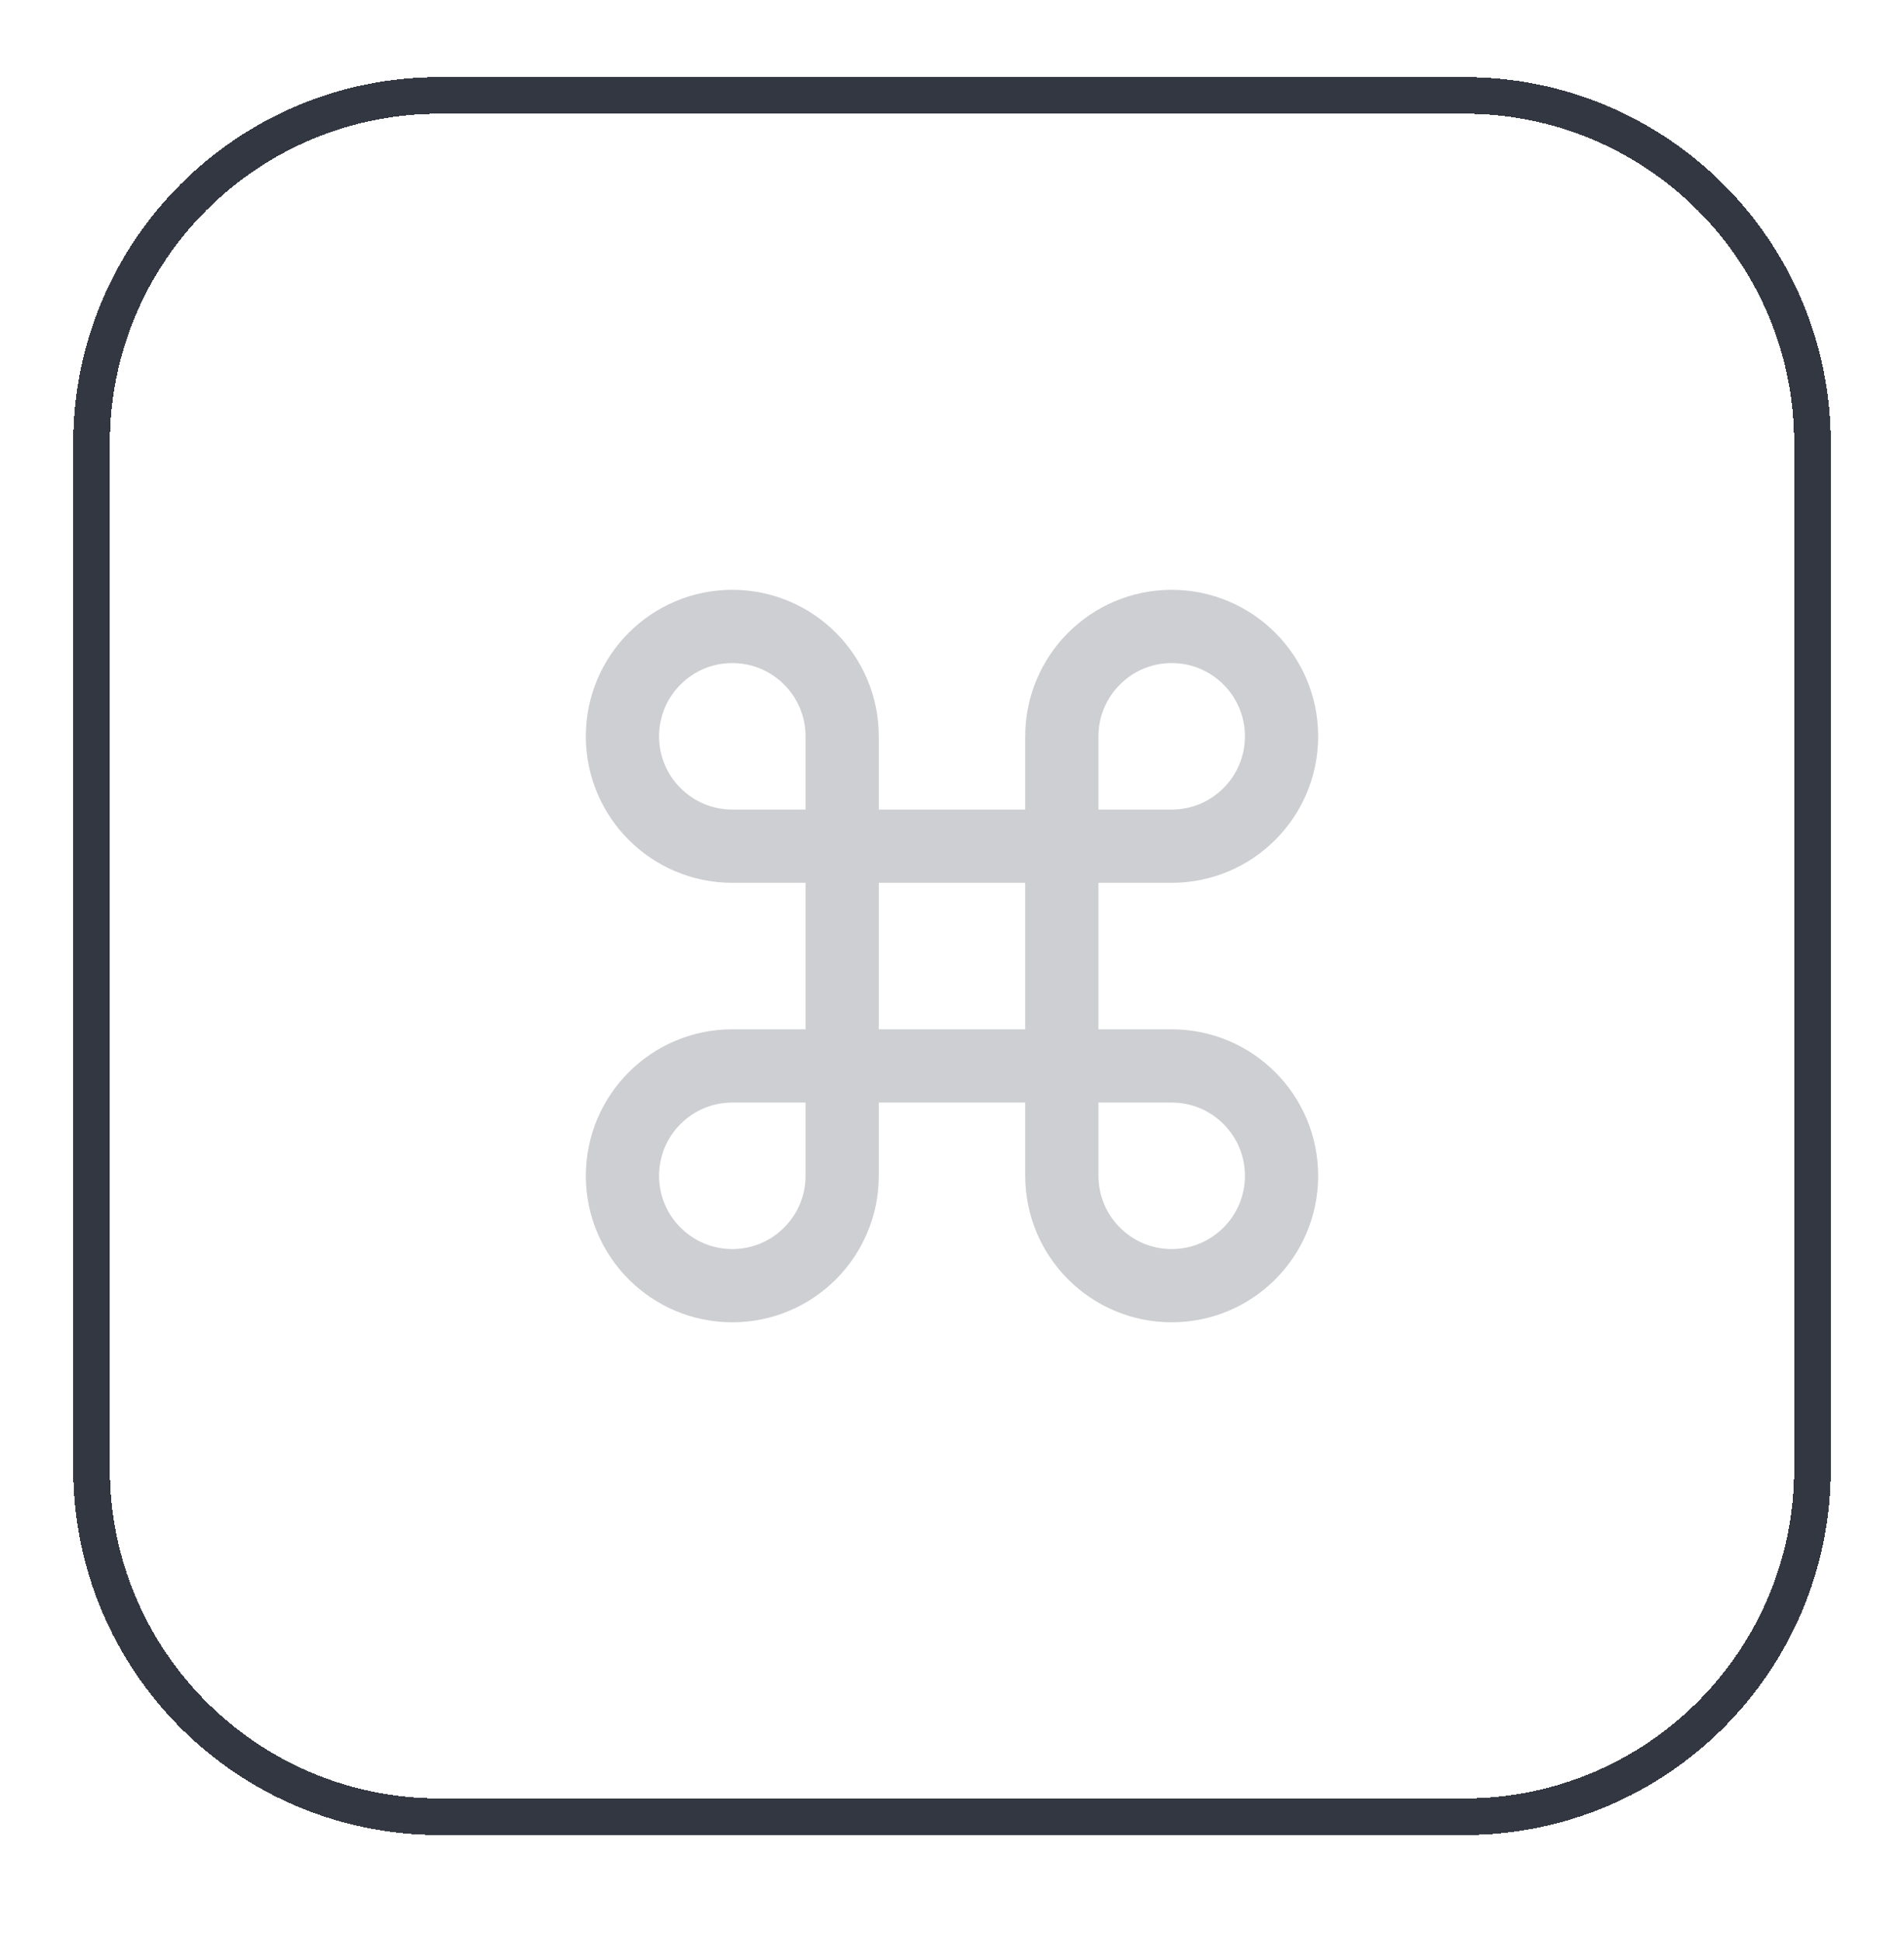
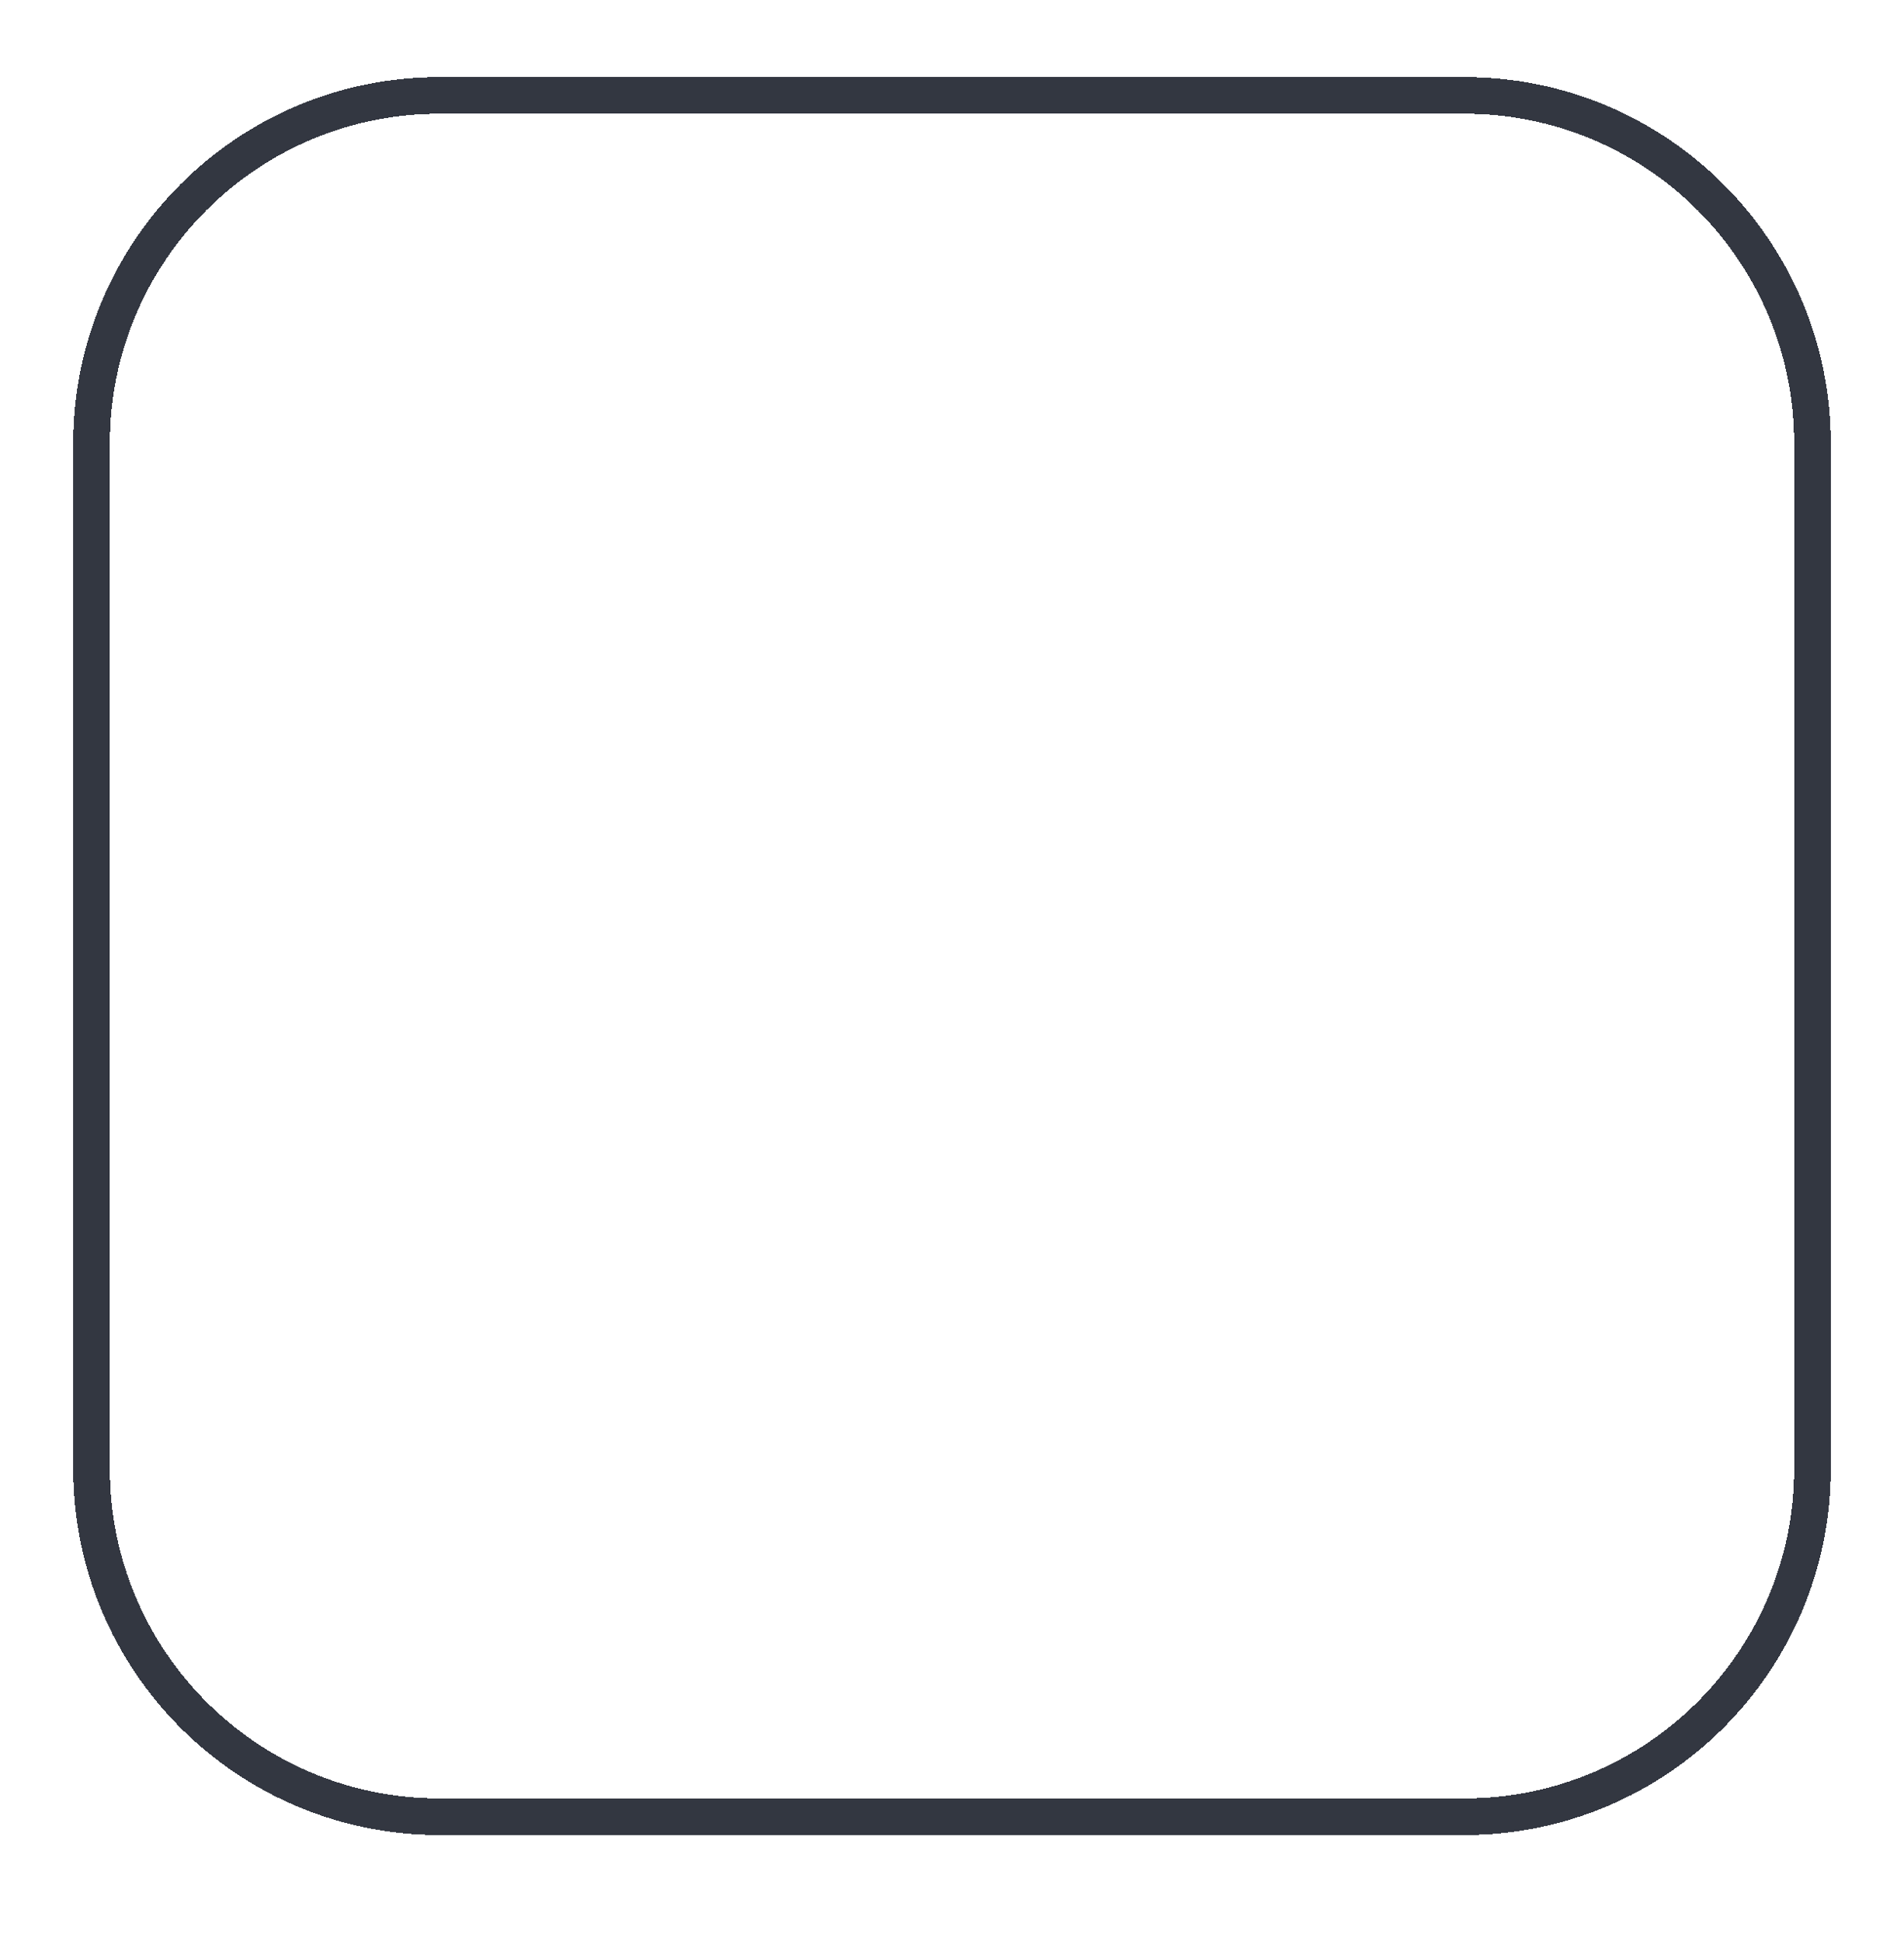
<svg xmlns="http://www.w3.org/2000/svg" width="52" height="53" viewBox="0 0 52 53" fill="none">
  <g filter="url(#filter0_d_11141_9181)">
    <path d="M2.5 11.105C2.5 5.859 6.753 1.605 12 1.605H40C45.247 1.605 49.5 5.859 49.5 11.105V39.105C49.5 44.352 45.247 48.605 40 48.605H12C6.753 48.605 2.5 44.352 2.5 39.105V11.105Z" stroke="#333741" shape-rendering="crispEdges" />
-     <path d="M23 22.105V19.105C23 17.449 21.657 16.105 20 16.105C18.343 16.105 17 17.449 17 19.105C17 20.762 18.343 22.105 20 22.105H23ZM23 22.105V28.105M23 22.105H29M23 28.105V31.105C23 32.762 21.657 34.105 20 34.105C18.343 34.105 17 32.762 17 31.105C17 29.449 18.343 28.105 20 28.105H23ZM23 28.105H29M29 28.105H32C33.657 28.105 35 29.449 35 31.105C35 32.762 33.657 34.105 32 34.105C30.343 34.105 29 32.762 29 31.105V28.105ZM29 28.105V22.105M29 22.105V19.105C29 17.449 30.343 16.105 32 16.105C33.657 16.105 35 17.449 35 19.105C35 20.762 33.657 22.105 32 22.105H29Z" stroke="#CECFD2" stroke-width="2" stroke-linecap="round" stroke-linejoin="round" />
  </g>
  <defs>
    <filter id="filter0_d_11141_9181" x="0" y="0.105" width="52" height="52" filterUnits="userSpaceOnUse" color-interpolation-filters="sRGB">
      <feFlood flood-opacity="0" result="BackgroundImageFix" />
      <feColorMatrix in="SourceAlpha" type="matrix" values="0 0 0 0 0 0 0 0 0 0 0 0 0 0 0 0 0 0 127 0" result="hardAlpha" />
      <feOffset dy="1" />
      <feGaussianBlur stdDeviation="1" />
      <feComposite in2="hardAlpha" operator="out" />
      <feColorMatrix type="matrix" values="0 0 0 0 0.063 0 0 0 0 0.094 0 0 0 0 0.157 0 0 0 0.05 0" />
      <feBlend mode="normal" in2="BackgroundImageFix" result="effect1_dropShadow_11141_9181" />
      <feBlend mode="normal" in="SourceGraphic" in2="effect1_dropShadow_11141_9181" result="shape" />
    </filter>
  </defs>
</svg>